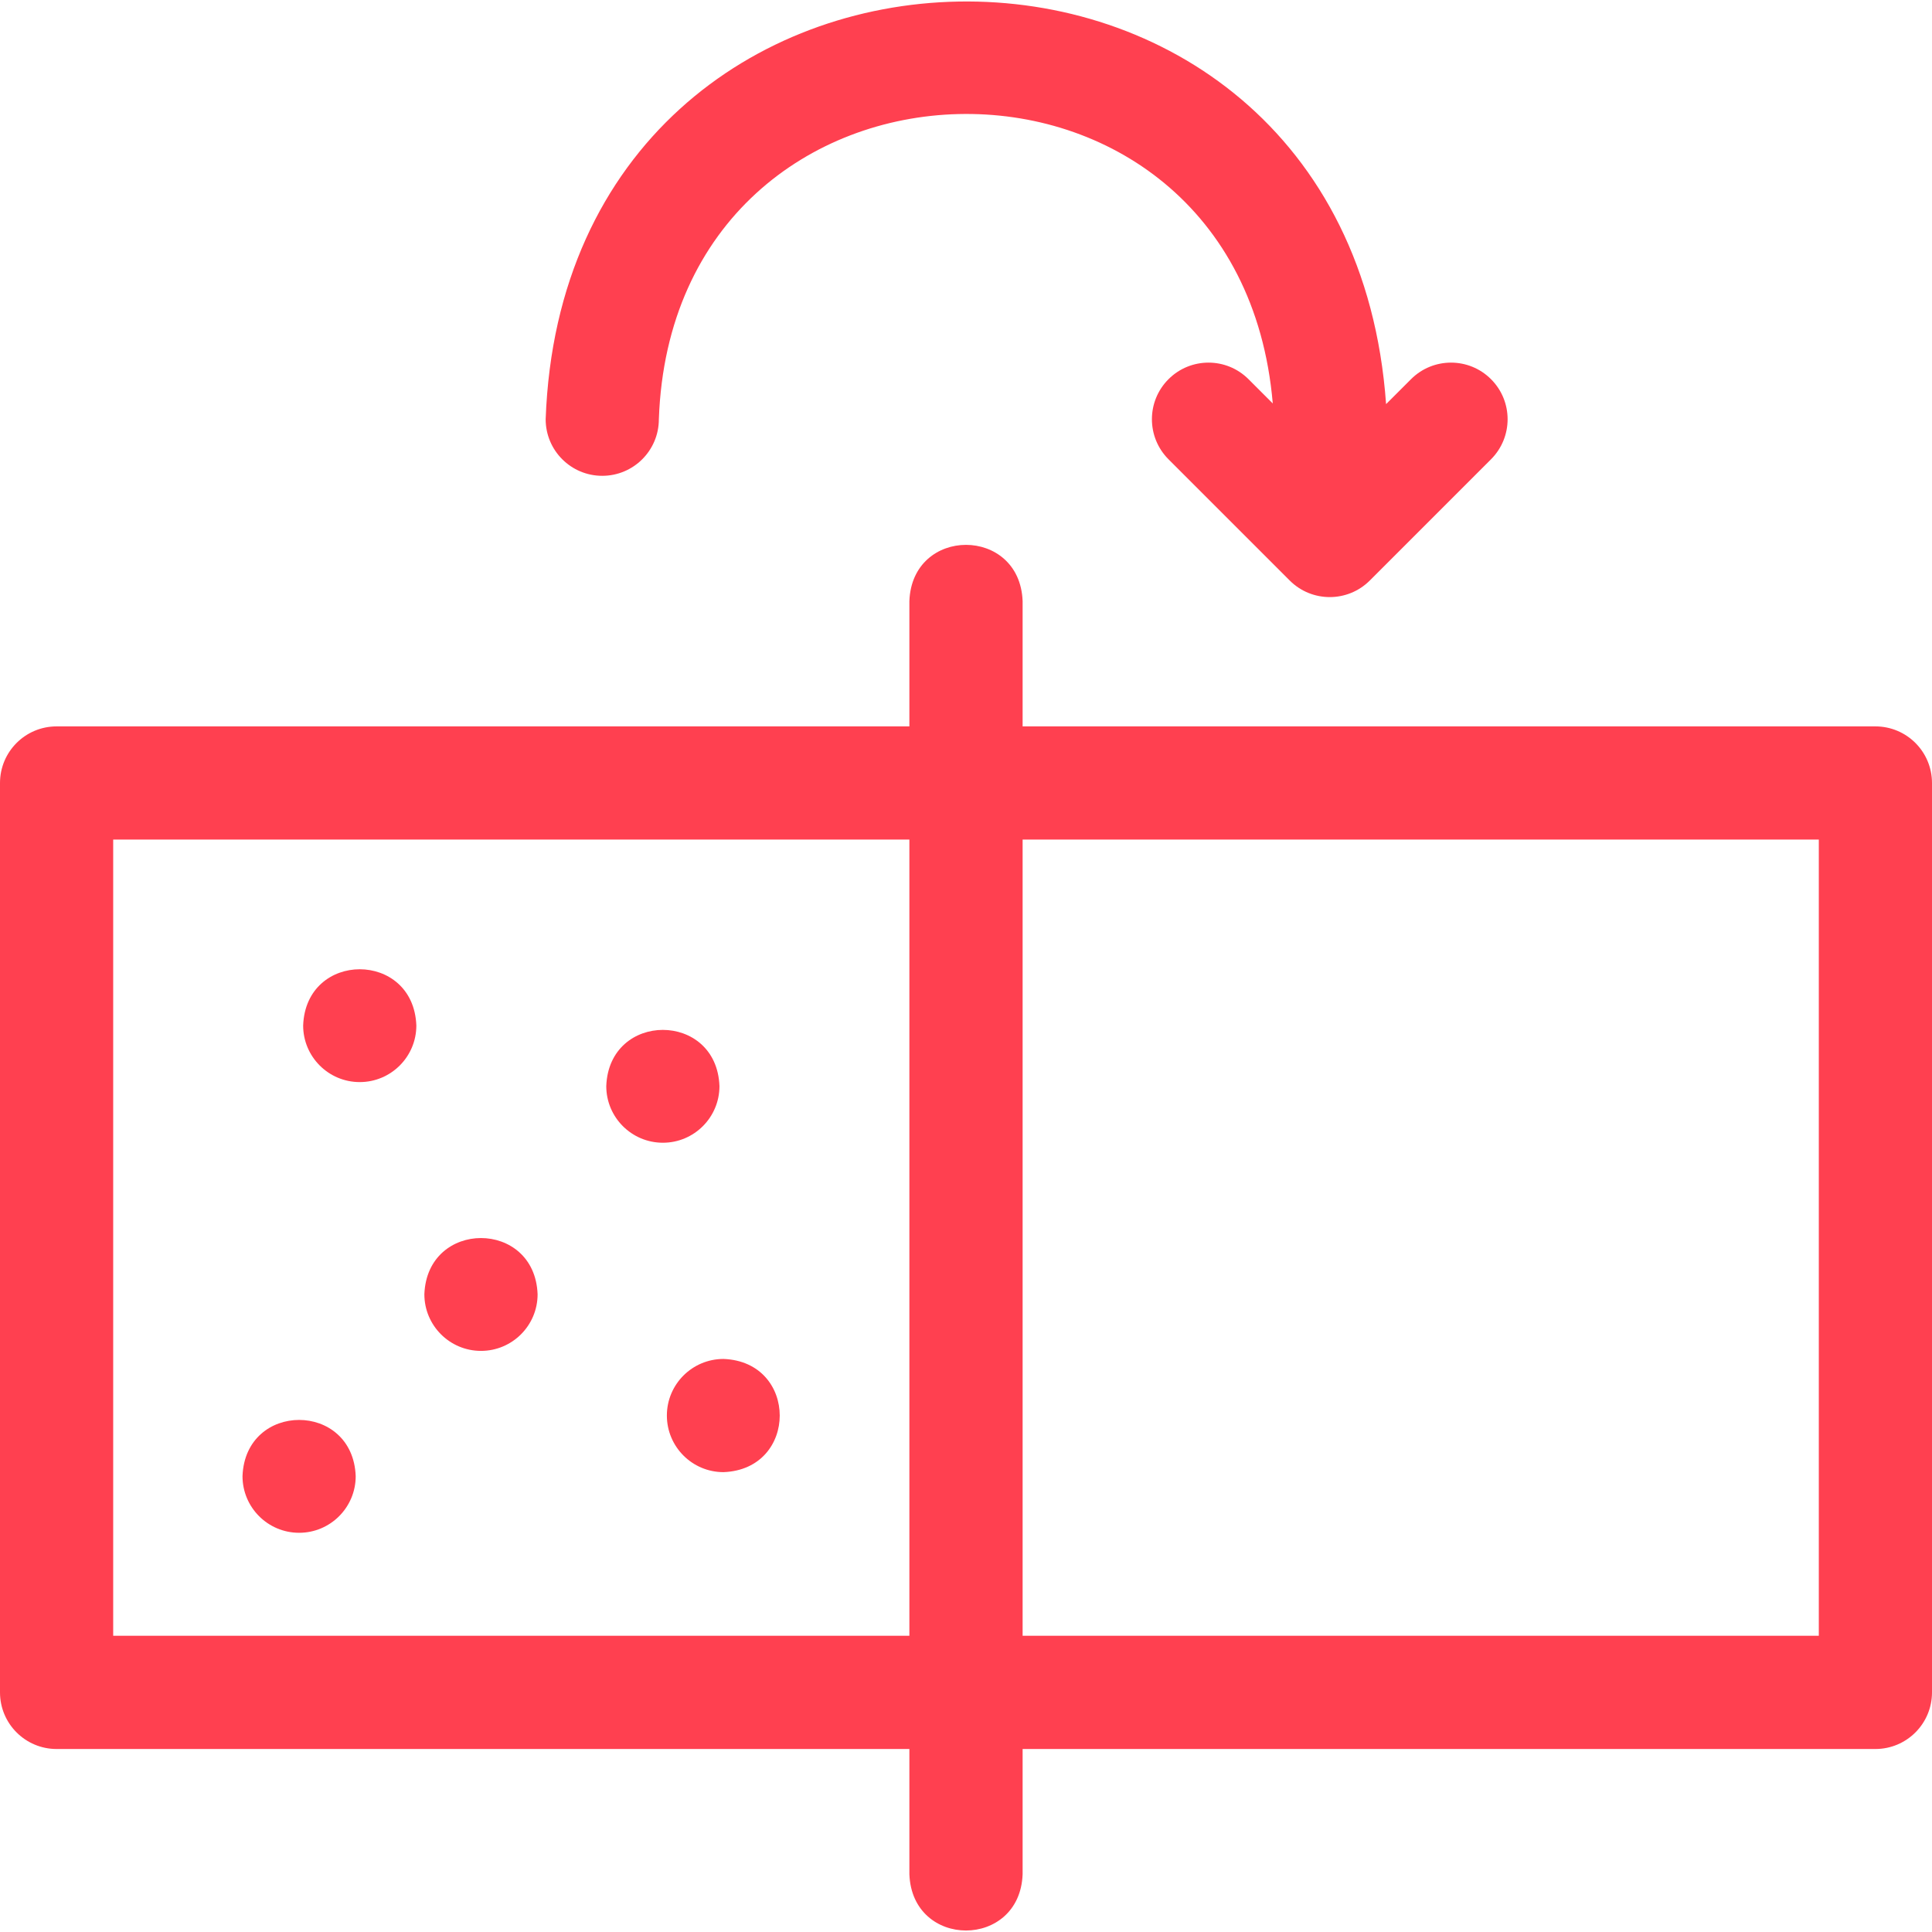
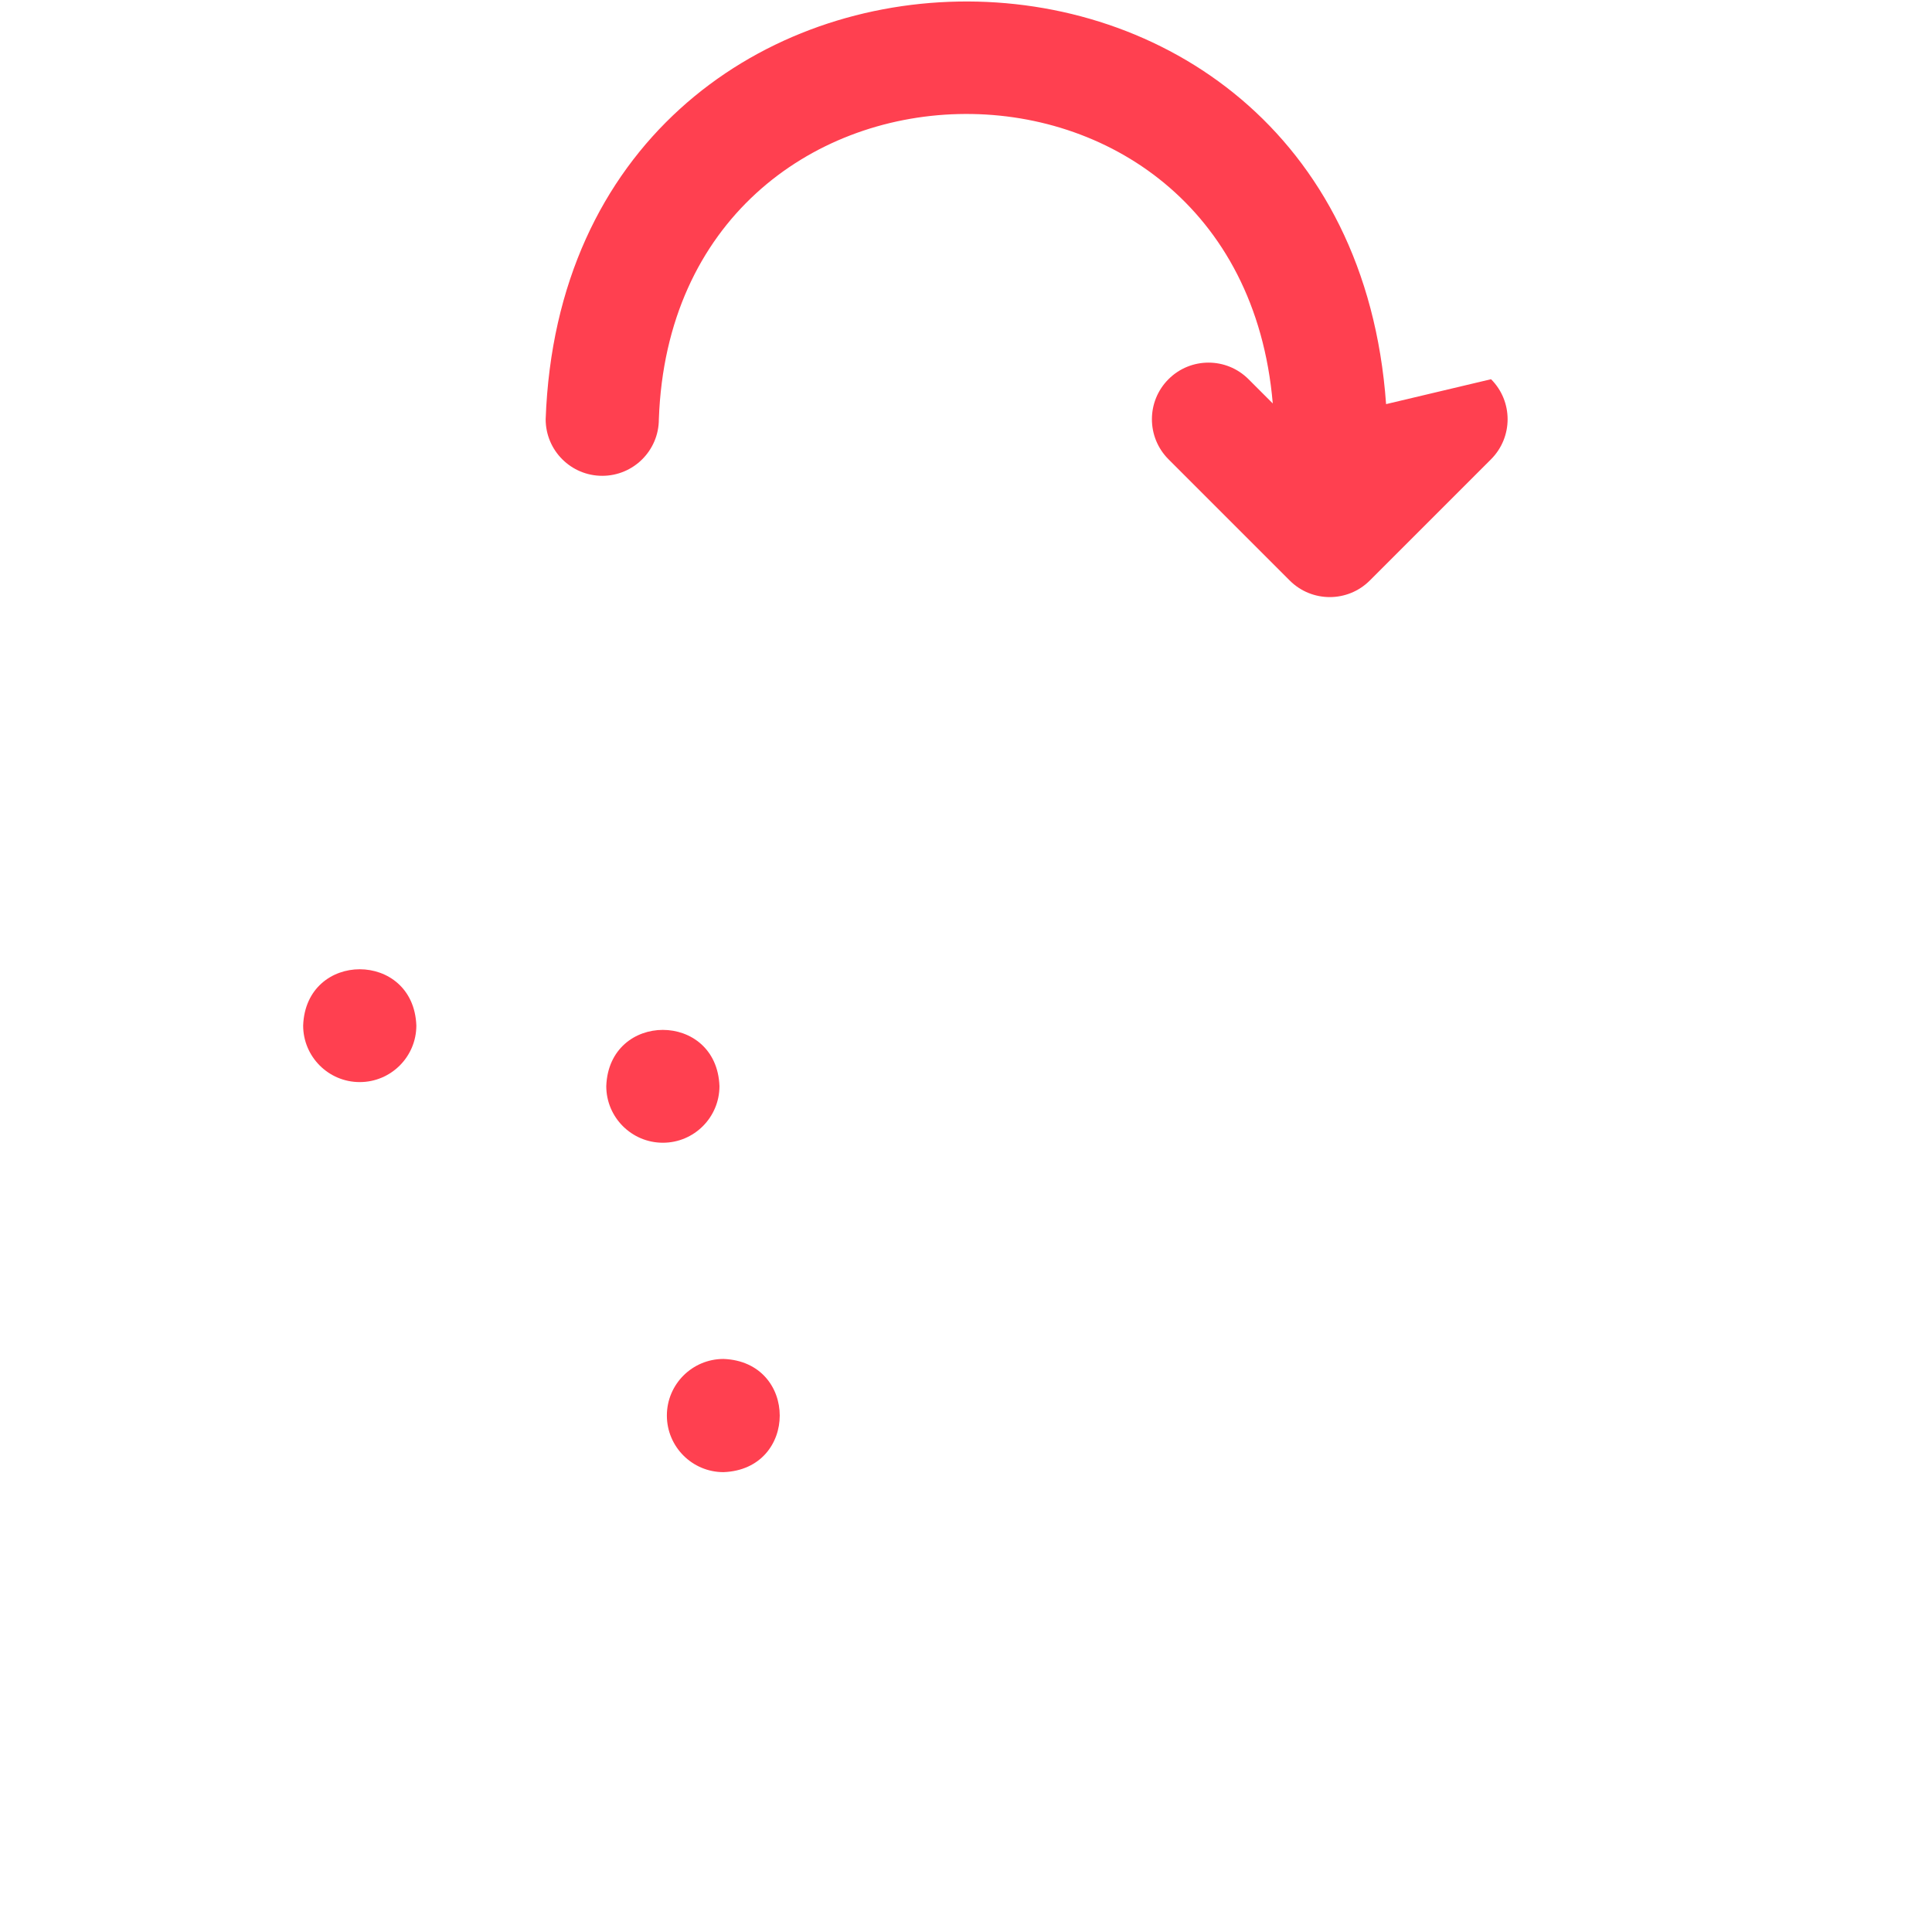
<svg xmlns="http://www.w3.org/2000/svg" width="46" height="46" viewBox="0 0 46 46" fill="none">
  <g clip-path="url(#clip0_641_2640)">
    <path d="M8.565 25.764C9.309 25.764 9.913 25.16 9.913 24.417C9.846 22.631 7.284 22.631 7.218 24.417C7.218 25.16 7.821 25.764 8.565 25.764Z" fill="#FF4050" />
-     <path d="M11.452 32.164C12.196 32.164 12.8 31.56 12.8 30.816C12.733 29.031 10.171 29.031 10.104 30.816C10.104 31.56 10.708 32.164 11.452 32.164Z" fill="#FF4050" />
-     <path d="M7.122 36.495C7.865 36.495 8.469 35.891 8.469 35.147C8.403 33.361 5.84 33.362 5.774 35.147C5.774 35.891 6.378 36.495 7.122 36.495Z" fill="#FF4050" />
    <path d="M15.783 27.208C16.526 27.208 17.13 26.604 17.13 25.86C17.064 24.075 14.501 24.075 14.435 25.86C14.435 26.604 15.039 27.208 15.783 27.208Z" fill="#FF4050" />
    <path d="M15.878 33.703C15.878 34.447 16.482 35.051 17.226 35.051C19.012 34.984 19.011 32.422 17.226 32.356C16.482 32.356 15.878 32.959 15.878 33.703Z" fill="#FF4050" />
-     <path d="M44.652 17.295H24.348V14.312C24.281 12.526 21.718 12.527 21.652 14.312V17.295H1.348C0.603 17.295 0 17.898 0 18.643V40.295C0 41.039 0.603 41.643 1.348 41.643H21.652V44.625C21.719 46.412 24.282 46.41 24.348 44.625V41.643H44.652C45.397 41.643 46 41.039 46 40.295V18.643C46 17.898 45.397 17.295 44.652 17.295ZM21.652 38.947H2.695V19.99H21.652V38.947ZM43.305 38.947H24.348V19.99H43.305V38.947Z" fill="#FF4050" />
-     <path d="M14.339 11.329C15.083 11.329 15.687 10.726 15.687 9.982C16.022 0.514 29.499 0.199 30.304 9.606L29.727 9.029C29.201 8.502 28.347 8.502 27.821 9.029C27.295 9.555 27.295 10.408 27.821 10.935L30.708 13.822C31.234 14.348 32.088 14.348 32.614 13.822L35.501 10.935C36.027 10.408 36.027 9.555 35.501 9.029C34.975 8.502 34.121 8.502 33.595 9.029L33.002 9.622C32.074 -3.376 13.461 -3.06 12.992 9.982C12.992 10.726 13.595 11.329 14.339 11.329Z" fill="#FF4050" />
+     <path d="M14.339 11.329C15.083 11.329 15.687 10.726 15.687 9.982C16.022 0.514 29.499 0.199 30.304 9.606L29.727 9.029C29.201 8.502 28.347 8.502 27.821 9.029C27.295 9.555 27.295 10.408 27.821 10.935L30.708 13.822C31.234 14.348 32.088 14.348 32.614 13.822L35.501 10.935C36.027 10.408 36.027 9.555 35.501 9.029L33.002 9.622C32.074 -3.376 13.461 -3.06 12.992 9.982C12.992 10.726 13.595 11.329 14.339 11.329Z" fill="#FF4050" />
  </g>
  <defs>
    <clipPath id="clip0_641_2640">
      <rect width="46" height="46" fill="white" />
    </clipPath>
  </defs>
</svg>